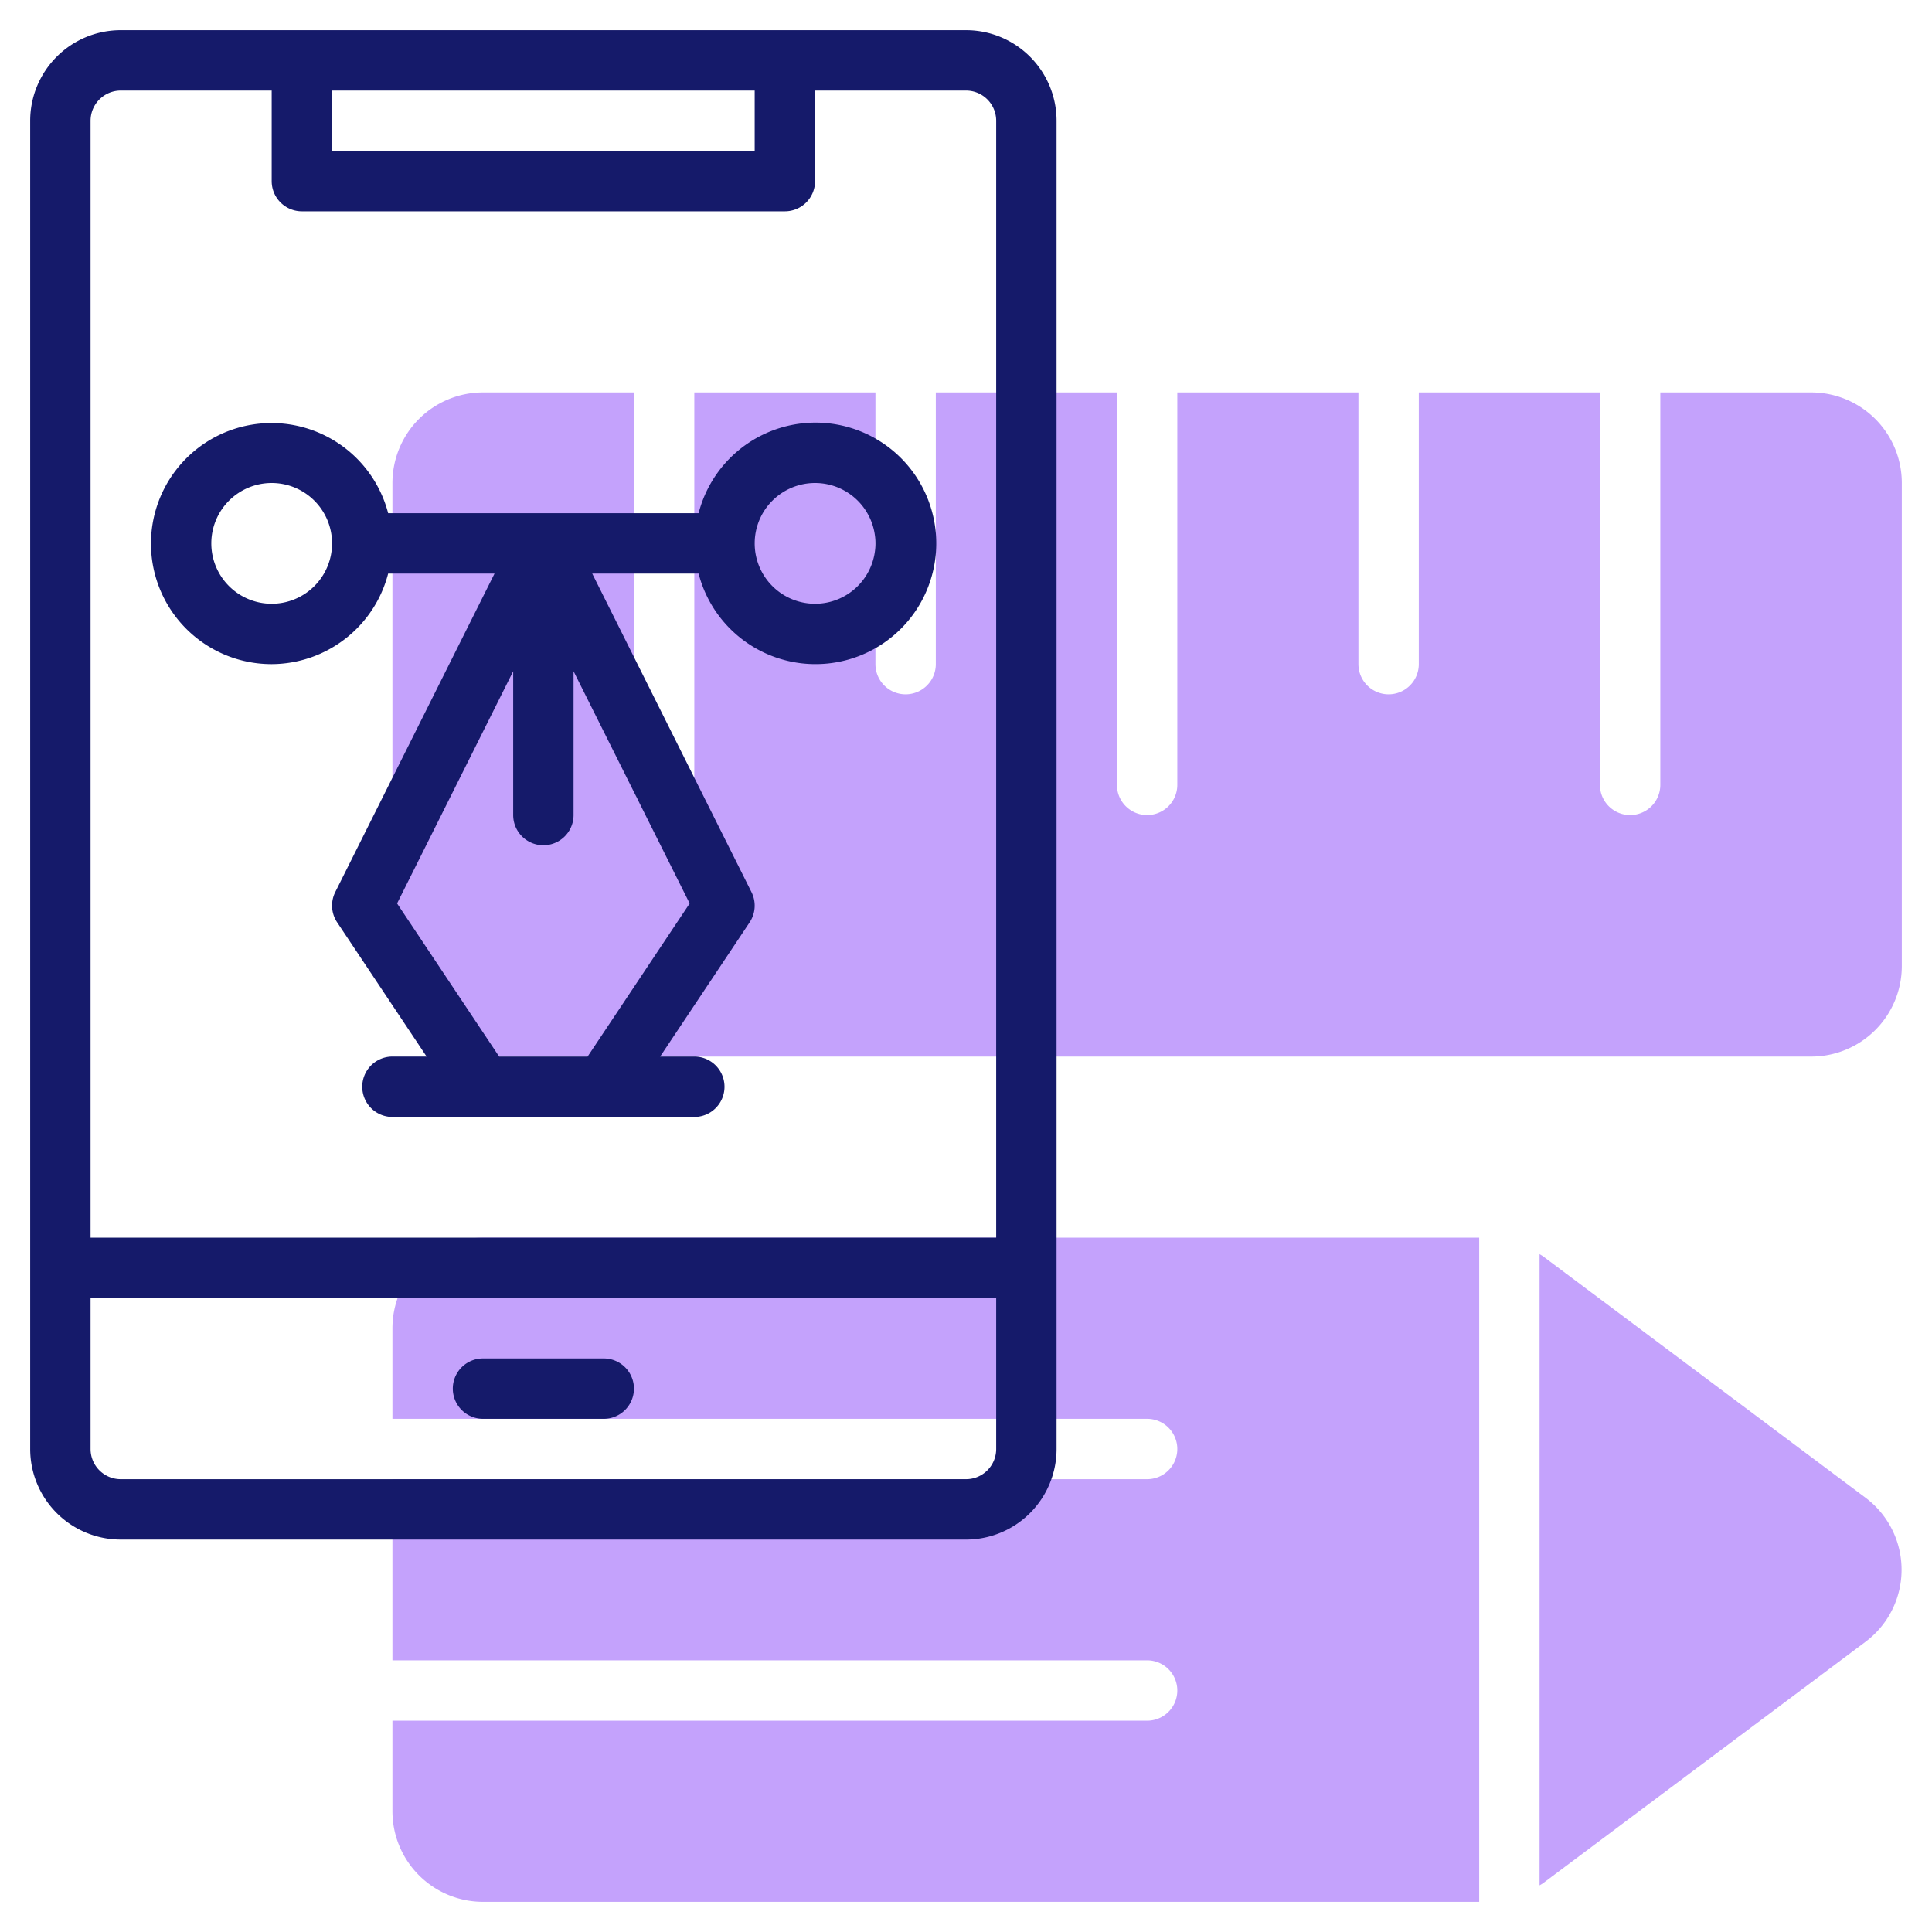
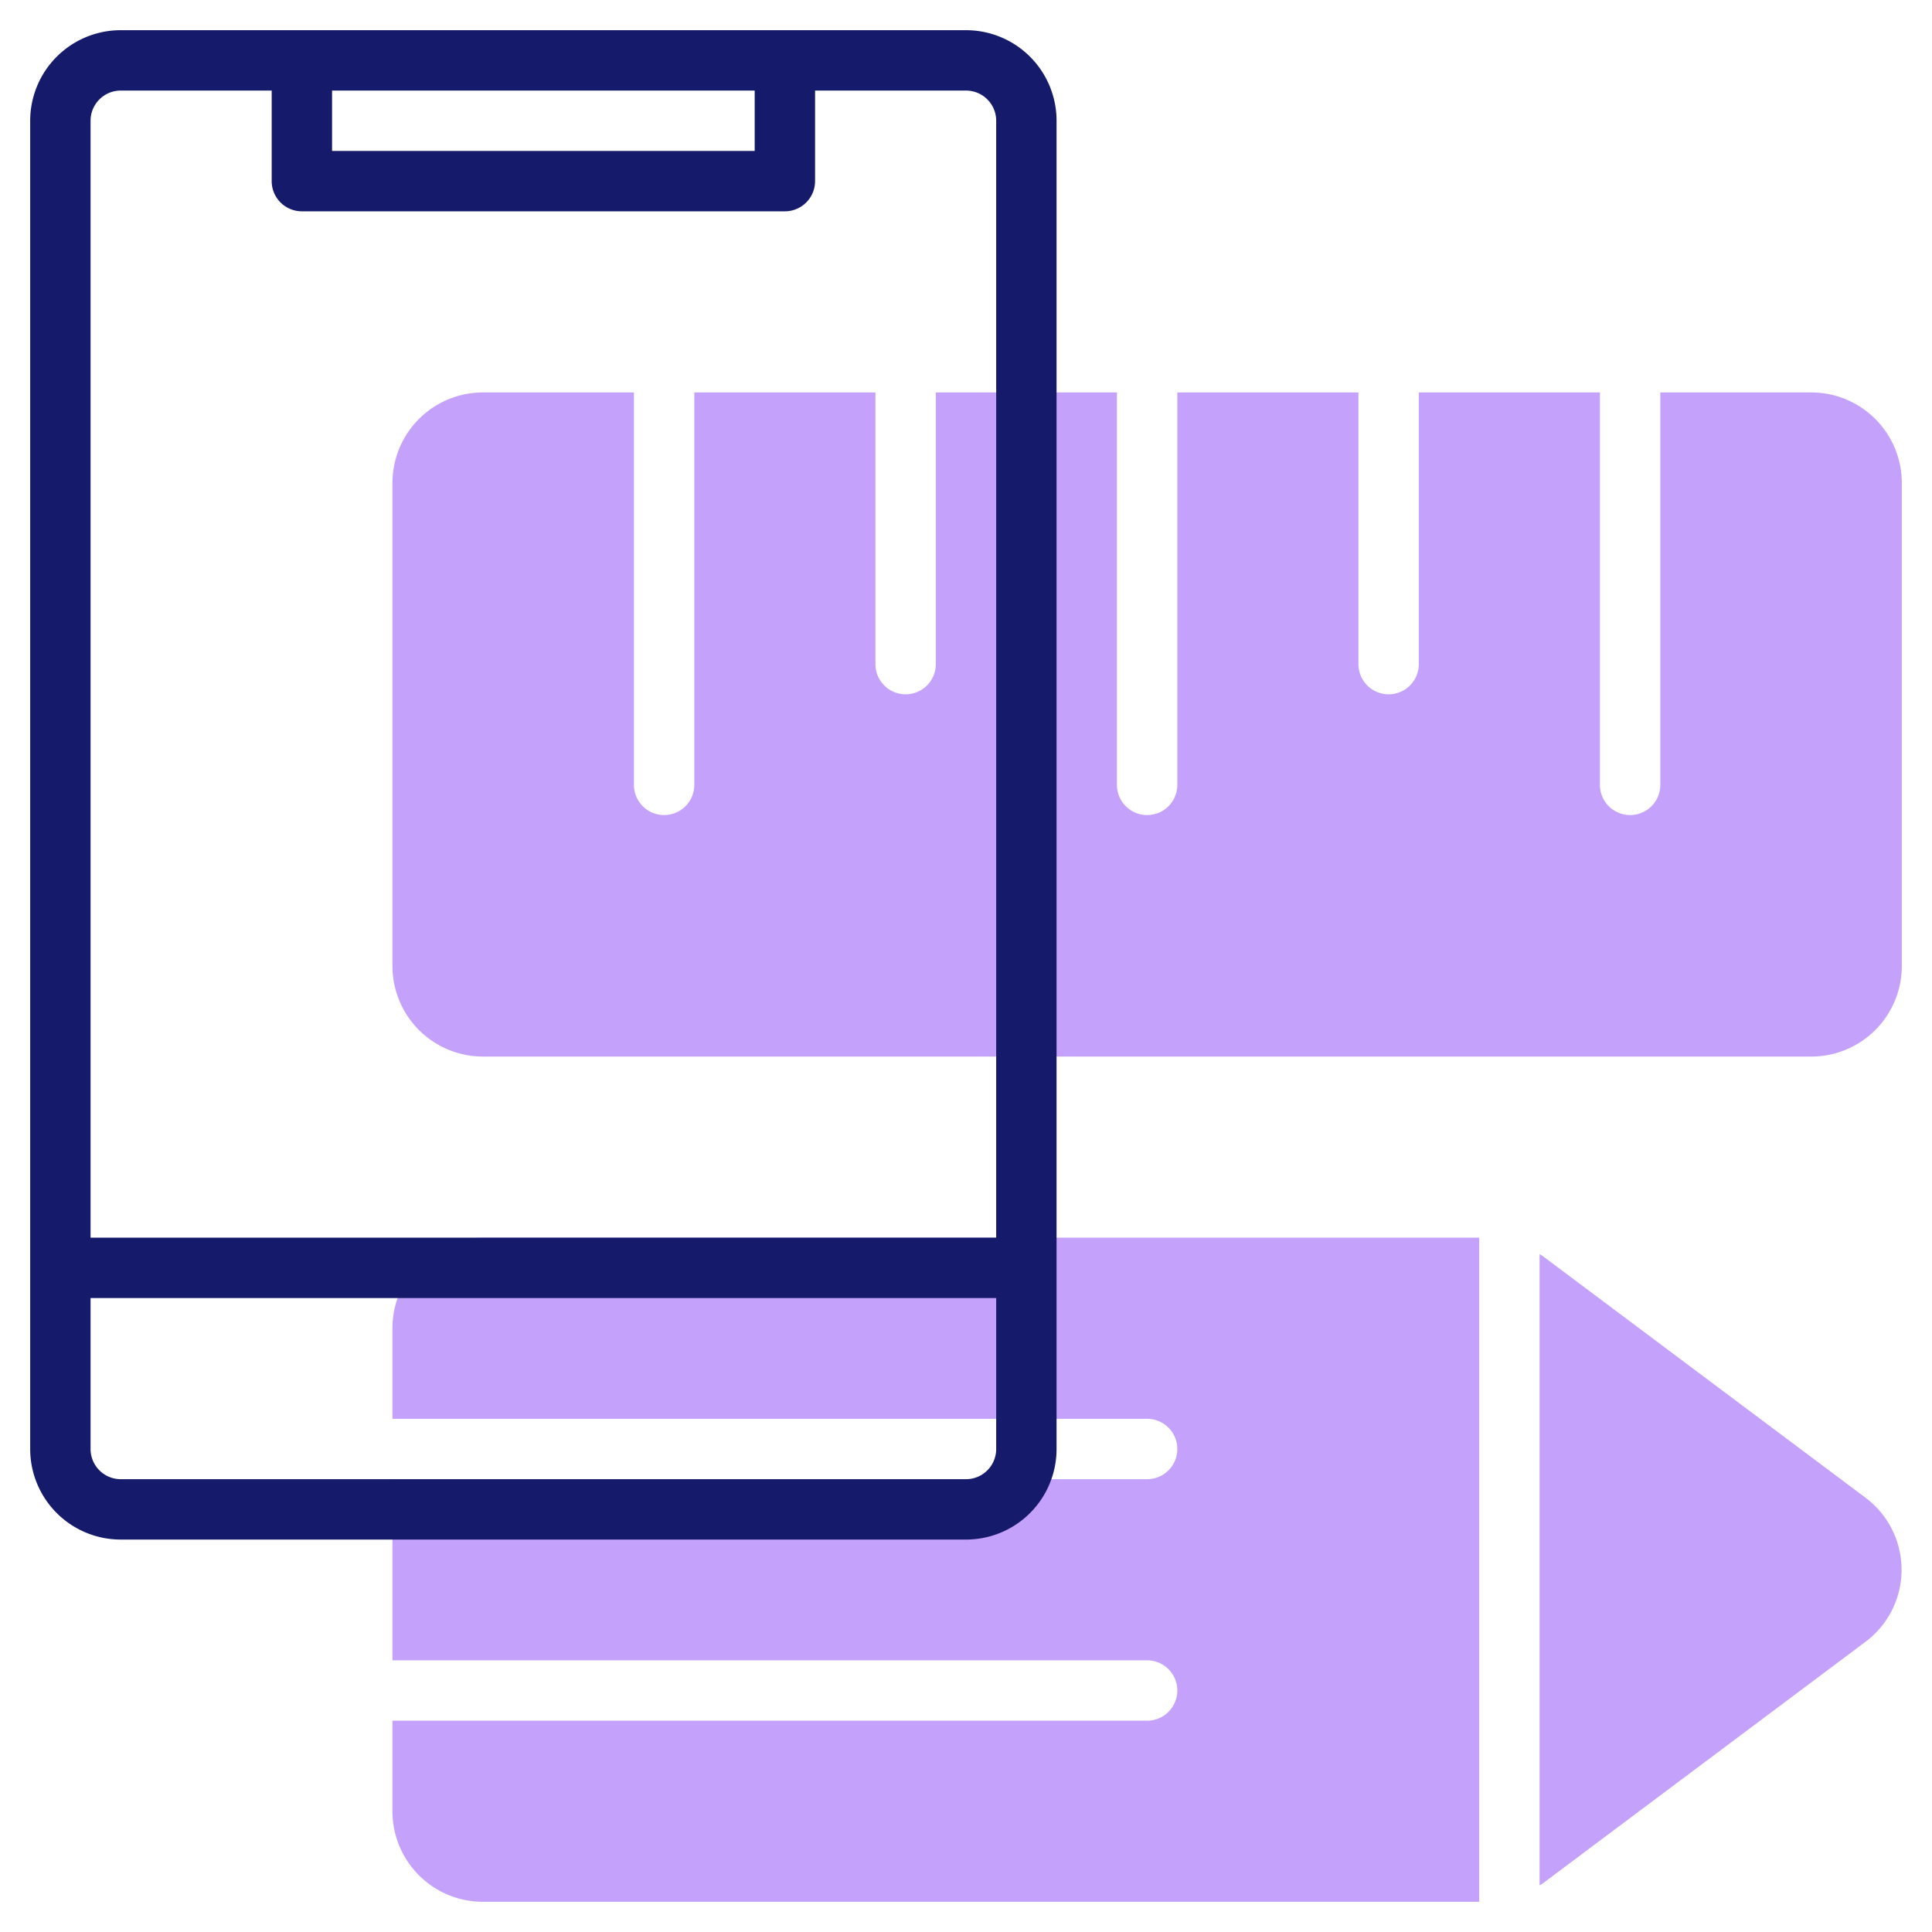
<svg xmlns="http://www.w3.org/2000/svg" id="Line" height="512" viewBox="0 0 64 64" width="512">
  <g fill="#c4a2fc">
    <path d="m49 41h-33a3 3 0 0 0 -3 3v3h25a1 1 0 0 1 0 2h-25v6h25a1 1 0 0 1 0 2h-25v3a3 3 0 0 0 3 3h33z" />
    <path d="m51.112 62.386 10.686-8a2.981 2.981 0 0 0 0-4.772l-10.68-7.995c-.037-.028-.079-.048-.118-.074v20.911c.037-.025.077-.044.112-.07z" />
    <path d="m63 32v-16a3 3 0 0 0 -3-3h-5v13a1 1 0 0 1 -2 0v-13h-6v9a1 1 0 0 1 -2 0v-9h-6v13a1 1 0 0 1 -2 0v-13h-6v9a1 1 0 0 1 -2 0v-9h-6v13a1 1 0 0 1 -2 0v-13h-5a3 3 0 0 0 -3 3v16a3 3 0 0 0 3 3h44a3 3 0 0 0 3-3z" />
  </g>
-   <path d="m32 1h-28a3 3 0 0 0 -3 3v44a3 3 0 0 0 3 3h28a3 3 0 0 0 3-3v-44a3 3 0 0 0 -3-3zm-7 2v2h-14v-2zm-21 0h5v3a1 1 0 0 0 1 1h16a1 1 0 0 0 1-1v-3h5a1 1 0 0 1 1 1v37h-30v-37a1 1 0 0 1 1-1zm28 46h-28a1 1 0 0 1 -1-1v-5h30v5a1 1 0 0 1 -1 1z" fill="#151a6a" />
-   <path d="m9 22a4 4 0 0 0 3.858-3h3.524l-5.277 10.553a1 1 0 0 0 .063 1l2.964 4.447h-1.132a1 1 0 0 0 0 2h10a1 1 0 0 0 0-2h-1.132l2.964-4.445a1 1 0 0 0 .063-1l-5.277-10.555h3.524a4 4 0 1 0 0-2h-10.284a3.993 3.993 0 1 0 -3.858 5zm10.465 13h-2.93l-3.381-5.072 3.846-7.692v4.764a1 1 0 0 0 2 0v-4.764l3.846 7.692zm7.535-19a2 2 0 1 1 -2 2 2 2 0 0 1 2-2zm-18 0a2 2 0 1 1 -2 2 2 2 0 0 1 2-2z" fill="#151a6a" />
-   <path d="m20 45h-4a1 1 0 0 0 0 2h4a1 1 0 0 0 0-2z" fill="#151a6a" />
+   <path d="m32 1h-28a3 3 0 0 0 -3 3v44a3 3 0 0 0 3 3h28a3 3 0 0 0 3-3v-44a3 3 0 0 0 -3-3zm-7 2v2h-14v-2zm-21 0h5v3a1 1 0 0 0 1 1h16a1 1 0 0 0 1-1v-3h5a1 1 0 0 1 1 1v37h-30v-37a1 1 0 0 1 1-1zm28 46h-28a1 1 0 0 1 -1-1v-5h30v5a1 1 0 0 1 -1 1" fill="#151a6a" />
</svg>